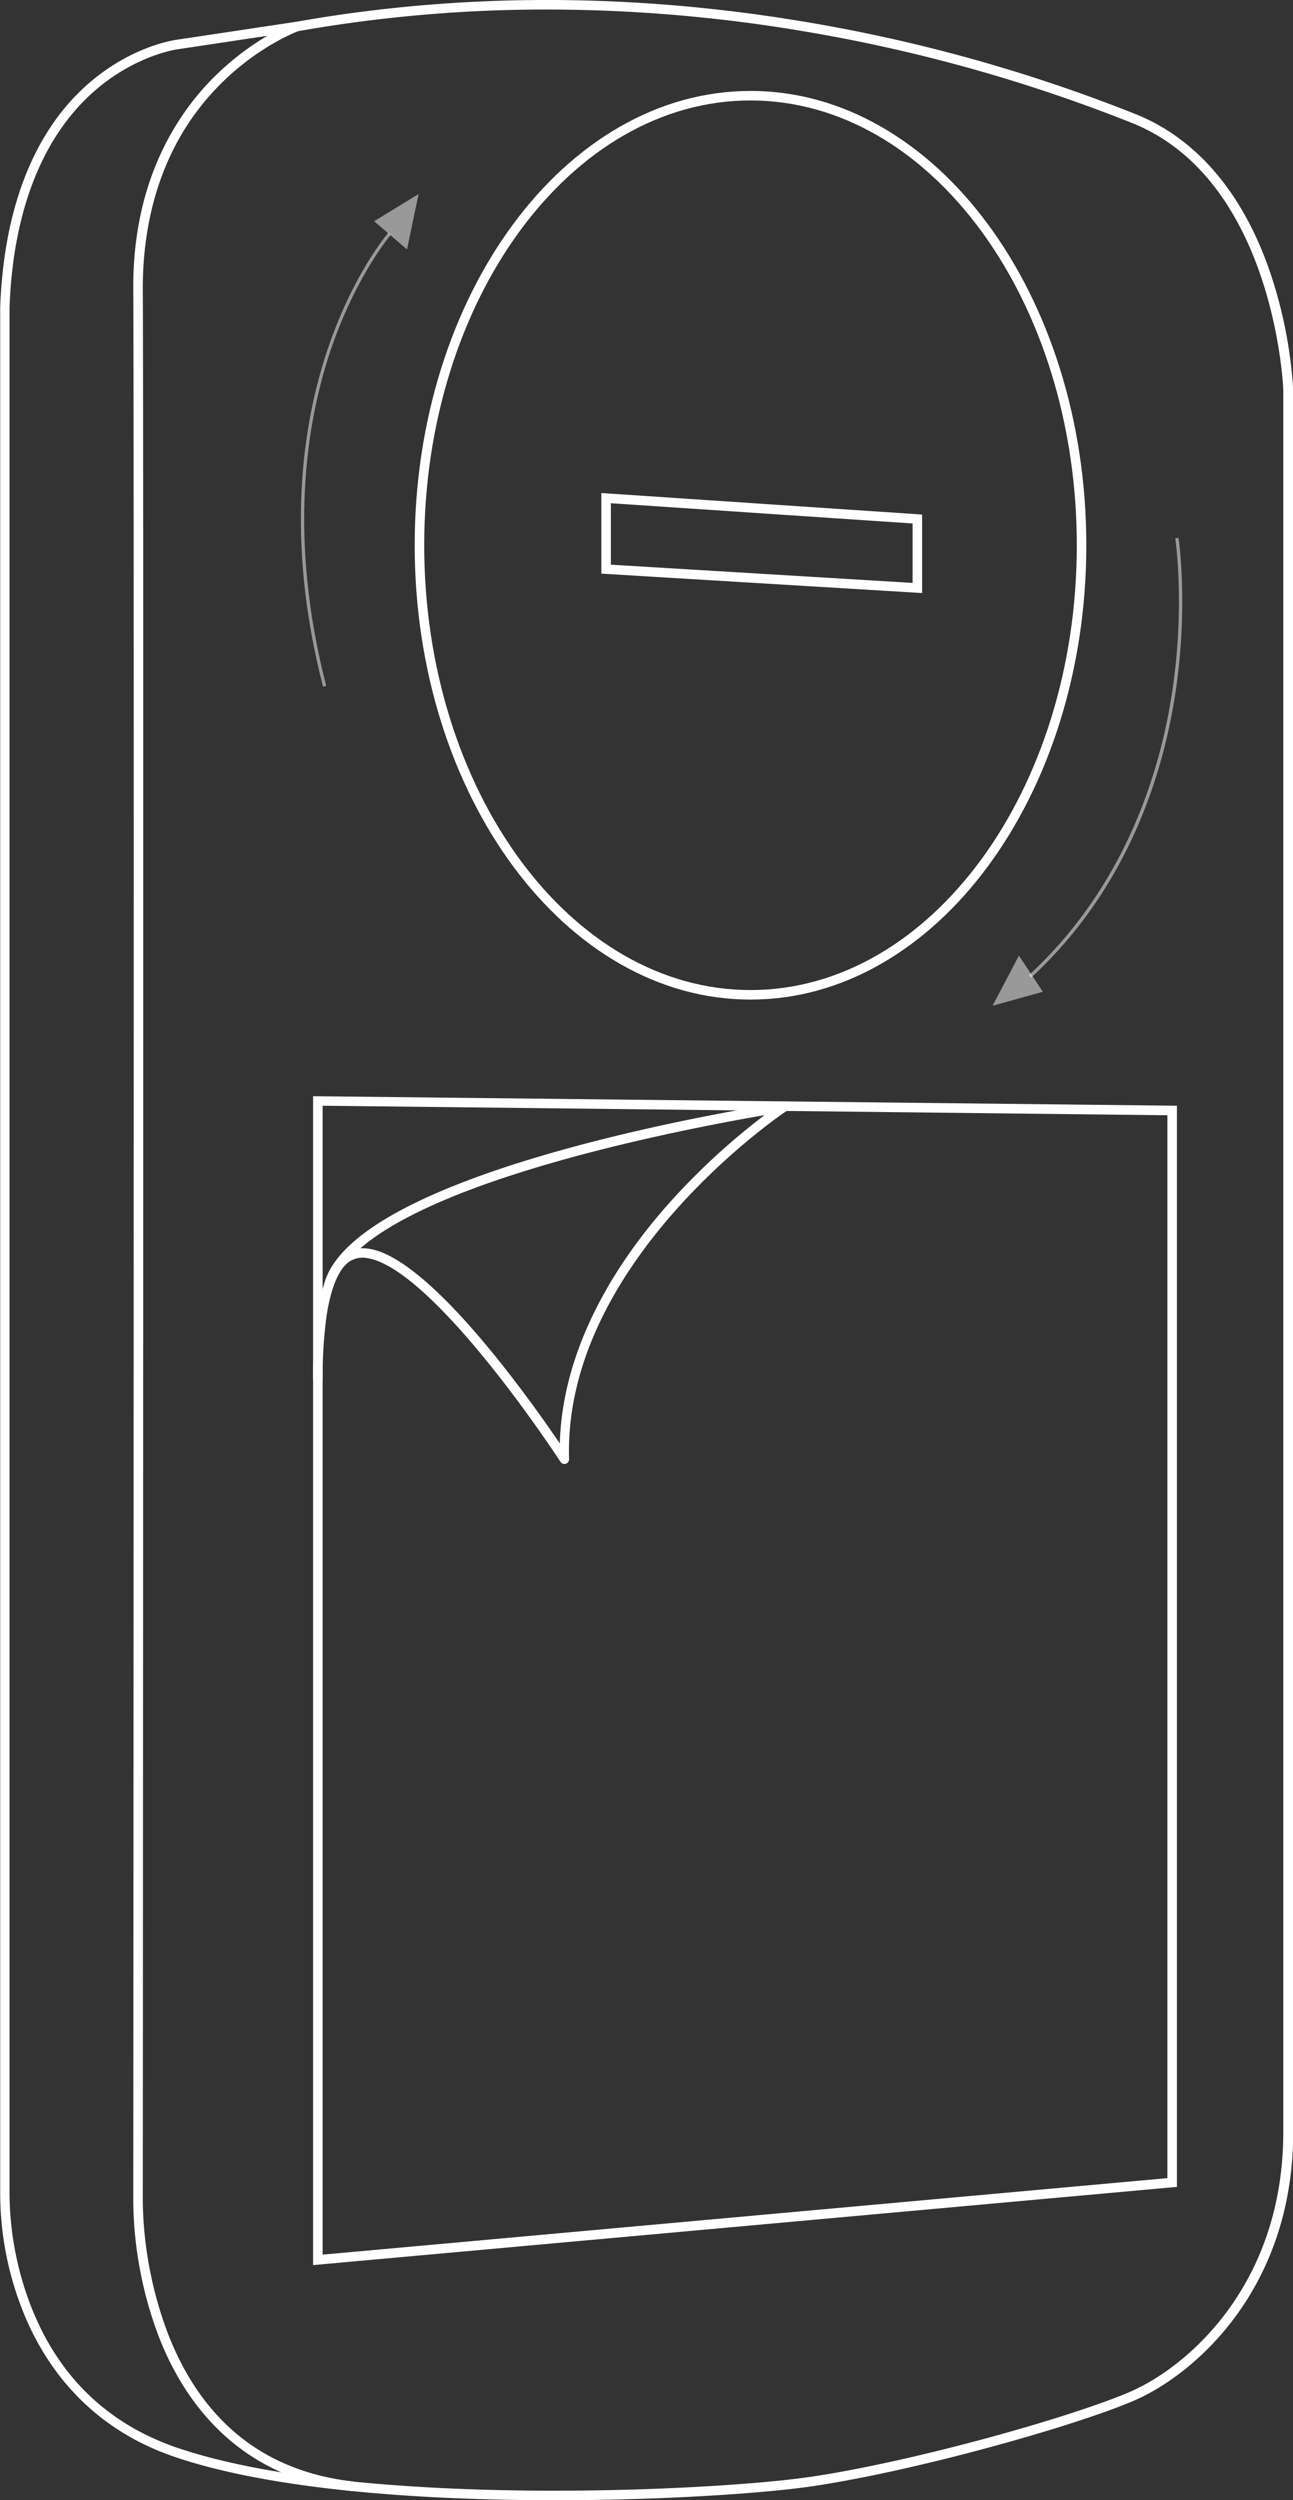
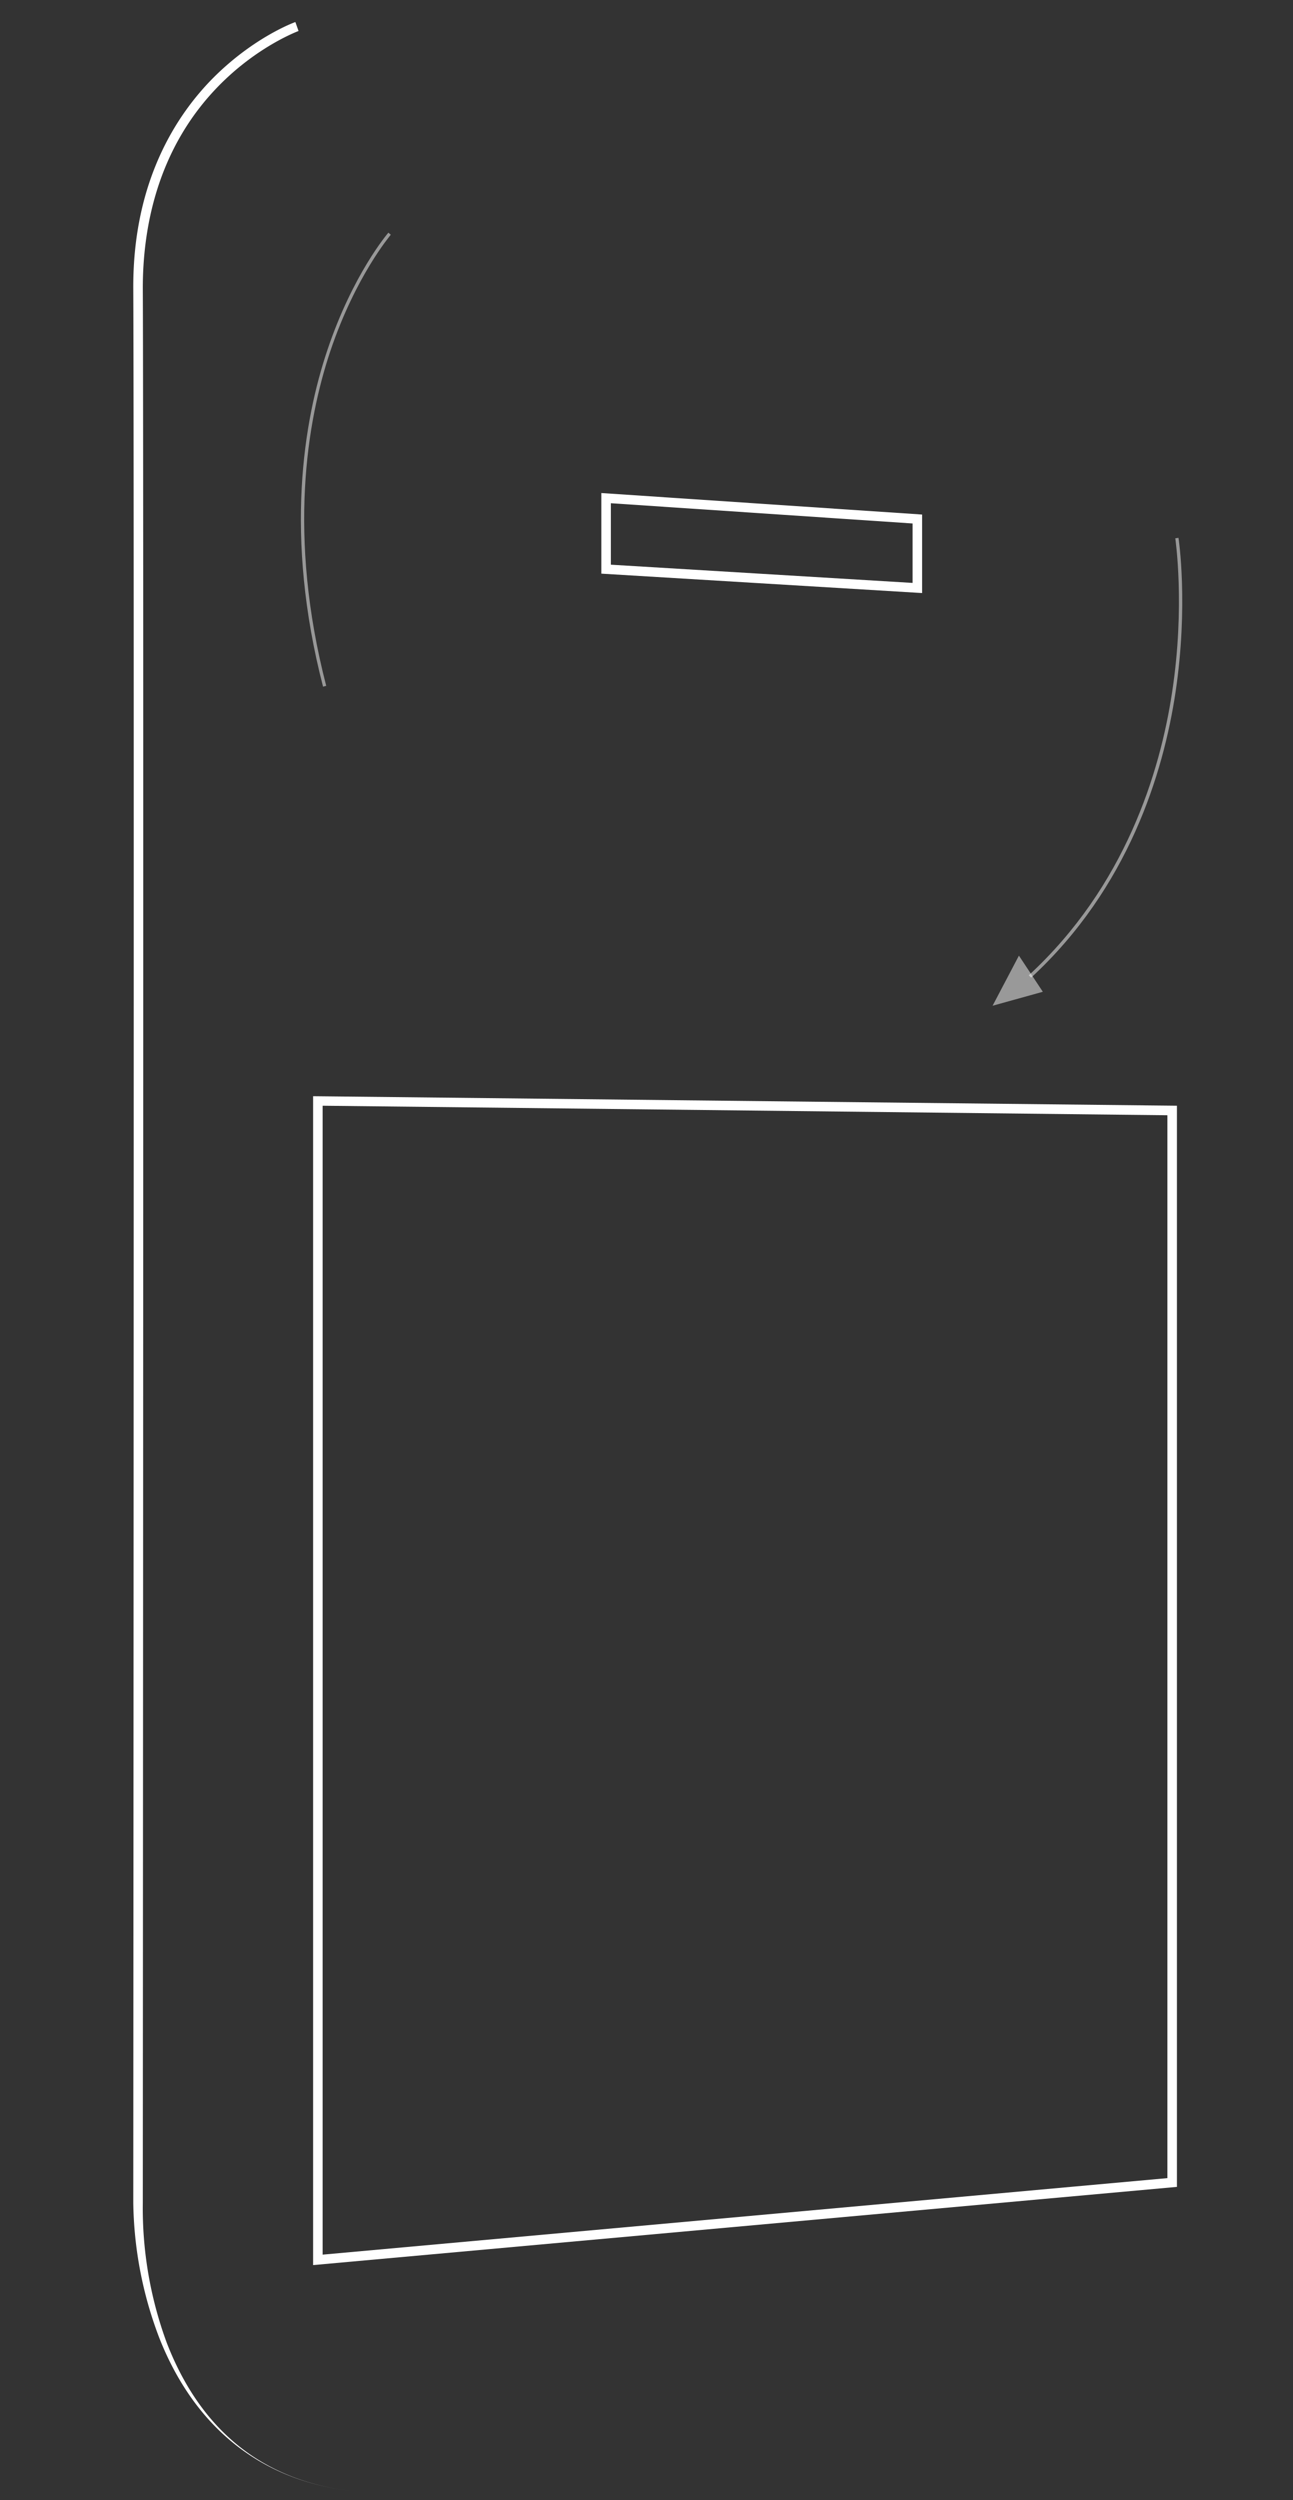
<svg xmlns="http://www.w3.org/2000/svg" width="407.46" height="787.45" viewBox="0 0 407.46 787.45">
  <rect x="0" y="0" width="407.46" height="787.45" fill="#333333" stroke="none" />
  <title>Asset 4</title>
  <g>
-     <path d="M165.44,787.39c-33-.38-78.95-3-110-13.46-29.86-10-43.34-32.21-49.38-49.07a100.66,100.66,0,0,1-6-34.4V97c.74-22.18,6.31-52.57,28.67-71.4,13.46-11.33,26.47-13,27-13.09L93.31,6.87C144.58-2.21,198-2.29,252.13,6.62A507.48,507.48,0,0,1,358,36c19.38,7.81,34.09,25.31,42.53,50.61a143.13,143.13,0,0,1,7,36.17V671.45c0,50-31.72,76.82-50.46,84.76-19.42,8.23-68.7,22-100.77,26.79-15.49,2.31-47.57,4.45-81.56,4.45C171.61,787.45,168.52,787.43,165.44,787.39ZM93.8,9.84,56.07,15.51c-.13,0-12.8,1.71-25.58,12.53C13.55,42.39,4.05,66.27,3,97.1V690.51a99.81,99.81,0,0,0,5.86,33.43c8.48,23.57,24.46,39.43,47.48,47.15,30.72,10.3,76.29,12.92,109.11,13.3,37.14.44,73.55-1.86,90.32-4.36,31.86-4.74,80.78-18.42,100-26.58,18.06-7.65,48.63-33.54,48.63-82V122.81c0-.66-2.7-66-47.61-84.05A505,505,0,0,0,251.64,9.58,487.15,487.15,0,0,0,172.41,3,450,450,0,0,0,93.8,9.84Z" fill="#fff" />
-     <path d="M111.1,784.57l.33-3c-28-3.16-47.72-18.84-58.52-46.62A122.62,122.62,0,0,1,45,693.82c0-5.41.33-539.45,0-603.09C45,72.7,49.1,46.93,69.4,26.56,81.57,14.35,94,9.81,94.08,9.76l-1-2.82c-.53.19-13,4.76-25.7,17.4C55.72,36,41.87,57,42,90.75c.33,63.63,0,597.66,0,603a123.67,123.67,0,0,0,8.08,42.27C57.84,755.93,74.69,780.47,111.1,784.57Z" fill="#fff" />
-     <path d="M130.68,171.73c0-78.9,47.48-143.09,105.83-143.09S342.33,92.83,342.33,171.73,294.86,314.82,236.51,314.82,130.68,250.63,130.68,171.73Zm3,0c0,77.24,46.13,140.09,102.83,140.09S339.33,249,339.33,171.73,293.21,31.64,236.51,31.64,133.68,94.48,133.68,171.73Z" fill="#fff" />
+     <path d="M111.1,784.57c-28-3.16-47.72-18.84-58.52-46.62A122.62,122.62,0,0,1,45,693.82c0-5.41.33-539.45,0-603.09C45,72.7,49.1,46.93,69.4,26.56,81.57,14.35,94,9.81,94.08,9.76l-1-2.82c-.53.19-13,4.76-25.7,17.4C55.72,36,41.87,57,42,90.75c.33,63.63,0,597.66,0,603a123.67,123.67,0,0,0,8.08,42.27C57.84,755.93,74.69,780.47,111.1,784.57Z" fill="#fff" />
    <path d="M98.67,345.25l272.21,3V688.76L98.67,713.39Zm269.21,6-266.21-3V710.1L367.88,686Z" fill="#fff" />
    <path d="M189.5,180.67V155.28l101.08,6.78v24.72Zm3-22.18v19.36l95.08,5.74V164.87Z" fill="#fff" />
-     <path d="M176.62,460.4c-.1-.15-10-15.34-22.47-30.81-16.33-20.26-29.51-31.78-38.12-33.29a7.62,7.62,0,0,0-6.21,1.24c-2.23,1.68-4,4.93-5.38,9.66a59.45,59.45,0,0,0-1.63,8,142.85,142.85,0,0,0-1.14,19.37h-3a145.74,145.74,0,0,1,1.17-19.79,63.9,63.9,0,0,1,1.71-8.4c.16-.56.32-1.1.49-1.62,9.06-36.65,139.16-56.67,144.7-57.51a1.5,1.5,0,0,1,1,2.74c-.7.46-70.3,47.24-68.41,109.55a1.49,1.49,0,0,1-1,1.47,1.41,1.41,0,0,1-.45.07A1.49,1.49,0,0,1,176.62,460.4Zm2.28-95.54c-31.79,8.77-53.89,18.38-65.32,28.29a13.26,13.26,0,0,1,3,.19c19.18,3.38,50.36,47.34,59.83,61.29.89-31.34,18.85-58.13,34.2-75.42a213.34,213.34,0,0,1,30.33-28C229.56,353.18,204.4,357.82,178.9,364.86Z" fill="#fff" />
    <path d="M101.8,216.26l1-.25c-12.23-47.34-6.05-83.44,1.29-105.4,8-23.79,19-36.55,19.06-36.68l-.76-.65c-.11.12-11.2,13-19.23,37C95.73,132.33,89.49,168.66,101.8,216.26Z" fill="#fff" opacity="0.5" />
-     <polygon points="117.9 69.68 131.91 61.11 128.26 78.55 117.9 69.68" fill="#fff" opacity="0.5" />
    <polygon points="328.62 312.36 312.79 316.76 321.09 300.98 328.62 312.36" fill="#fff" opacity="0.5" />
    <path d="M324.94,307.91c30.68-28.31,41.67-64.46,45.49-89.81,4.13-27.45,1-48.5.94-48.71l-1,.15c0,.21,3.16,21.14-1,48.44-3.8,25.18-14.72,61.09-45.17,89.19Z" fill="#fff" opacity="0.5" />
  </g>
</svg>